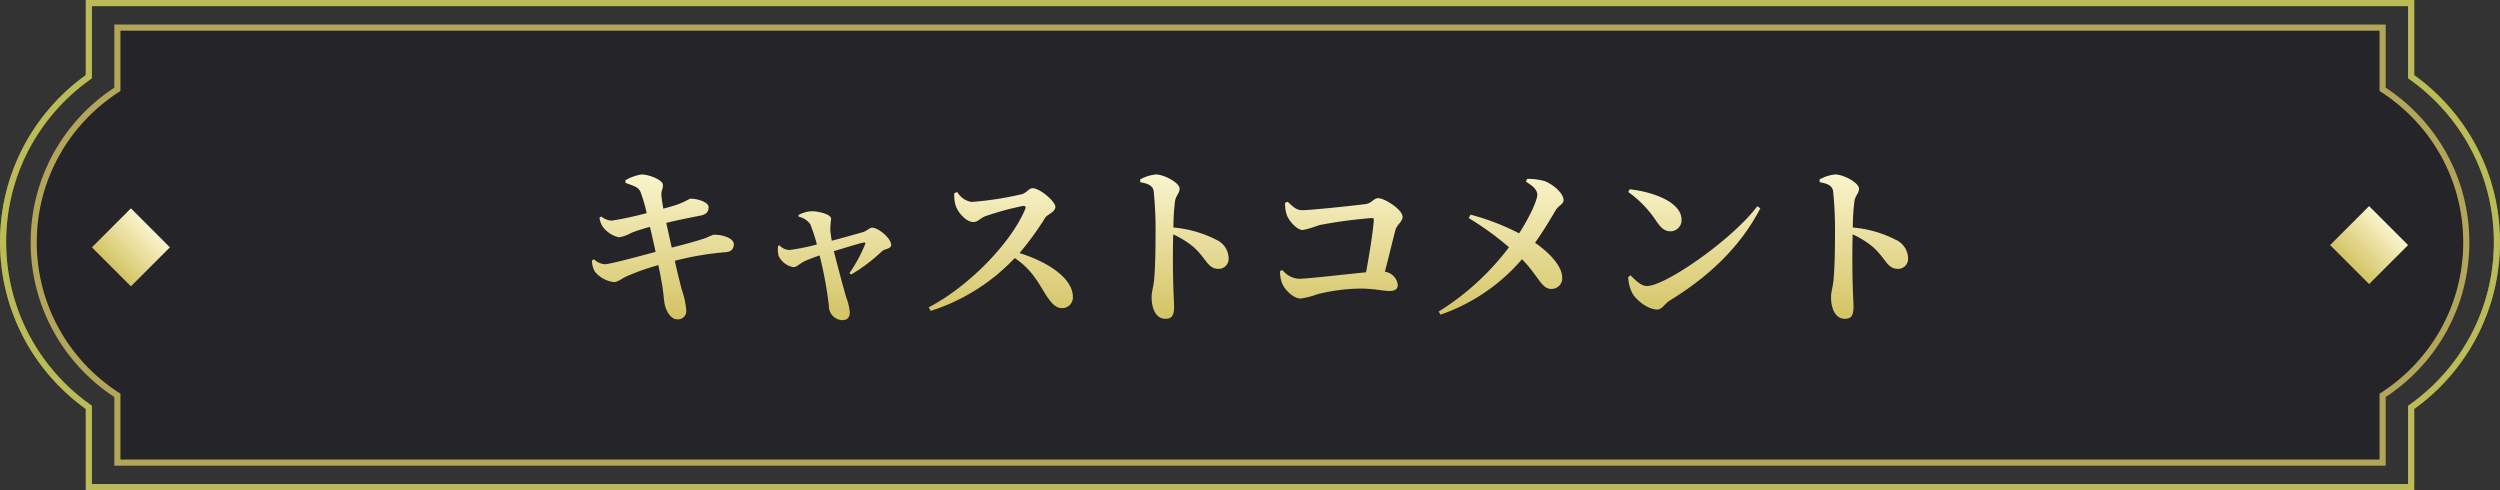
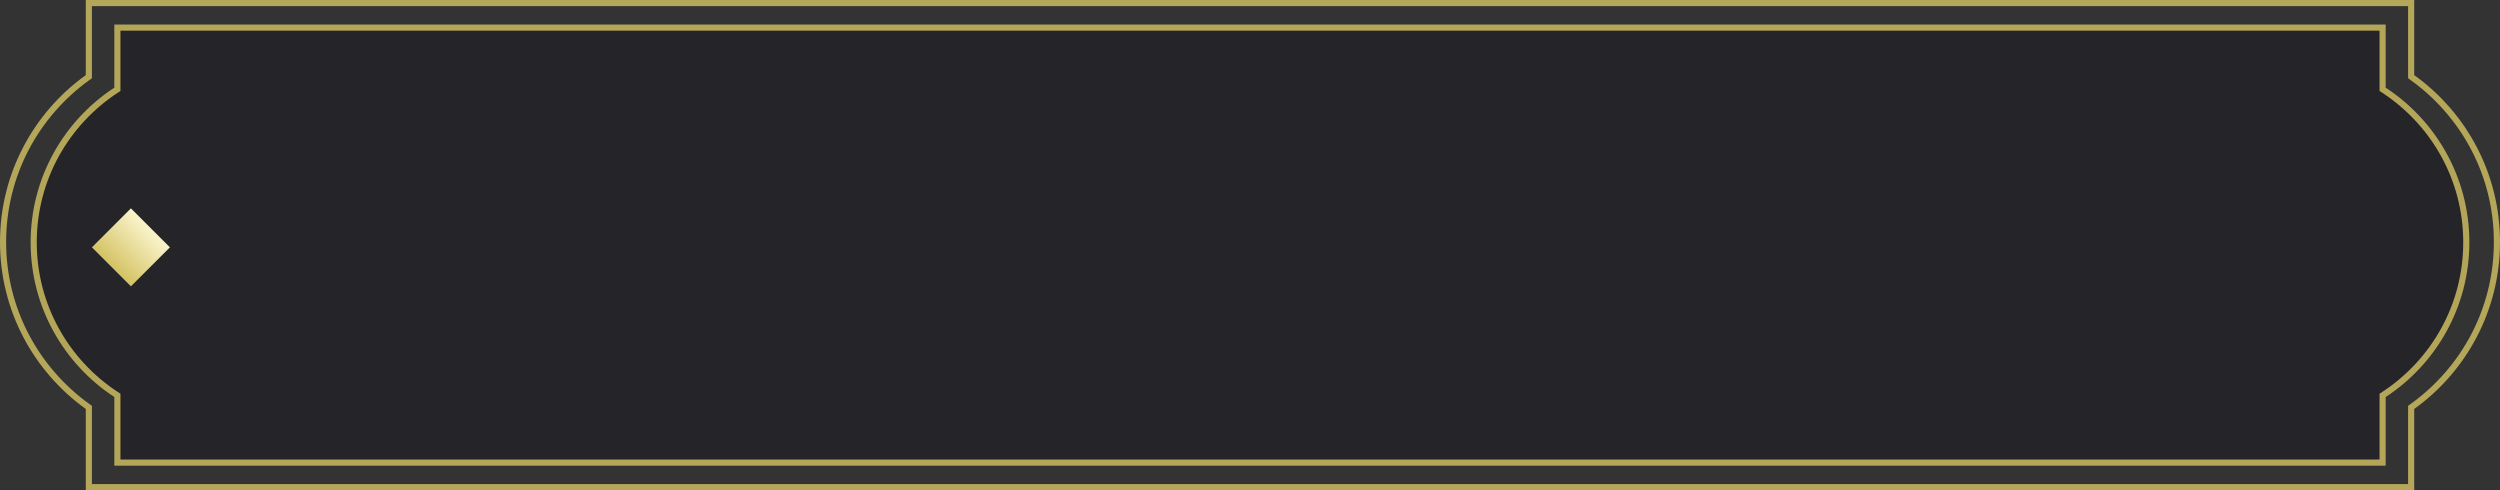
<svg xmlns="http://www.w3.org/2000/svg" width="408" height="80" viewBox="0 0 408 80">
  <rect x="0" y="0" width="408" height="80" fill="#333333" stroke="none" />
  <defs>
    <linearGradient id="linear-gradient" x1="0.5" x2="0.5" y2="1" gradientUnits="objectBoundingBox">
      <stop offset="0" stop-color="#faf4cd" />
      <stop offset="1" stop-color="#d3c363" />
    </linearGradient>
  </defs>
  <g id="Cast_Comment_PC" data-name="Cast Comment PC" transform="translate(-279 -936)">
    <g id="グループ_10" data-name="グループ 10">
      <g id="合体_1" data-name="合体 1" transform="translate(279 936)" fill="none">
        <path d="M14,80V66.743a33.506,33.506,0,0,1,0-54.486V0H394V12.258a33.506,33.506,0,0,1,0,54.484V80Z" stroke="none" />
-         <path d="M 393 79 L 393 66.229 L 393.417 65.93 C 397.531 62.98 400.946 59.058 403.293 54.587 C 404.49 52.308 405.412 49.889 406.034 47.396 C 406.675 44.829 407 42.172 407 39.5 C 407 36.828 406.675 34.172 406.034 31.604 C 405.412 29.111 404.49 26.692 403.293 24.413 C 400.946 19.942 397.531 16.02 393.417 13.07 L 393 12.771 L 393 1 L 15 1 L 15 12.771 L 14.583 13.07 C 10.47 16.019 7.055 19.942 4.707 24.413 C 3.51 26.692 2.588 29.111 1.966 31.604 C 1.325 34.172 1 36.828 1 39.5 C 1 42.172 1.325 44.829 1.966 47.396 C 2.588 49.889 3.51 52.309 4.707 54.587 C 7.055 59.058 10.47 62.981 14.583 65.93 L 15 66.23 L 15 79 L 393 79 M 394 80 L 14 80 L 14 66.743 C 5.523 60.664 5.306846105668228e-06 50.727 5.306846105668228e-06 39.5 C 5.306846105668228e-06 28.273 5.523 18.336 14 12.257 L 14 -3.040514457097743e-06 L 394 -3.040514457097743e-06 L 394 12.258 C 402.477 18.336 408 28.273 408 39.5 C 408 50.727 402.477 60.664 394 66.742 L 394 80 Z" stroke="none" fill="#5f9b27" />
      </g>
      <g id="合体_2" data-name="合体 2" transform="translate(279 936)" fill="none" opacity="0.801">
        <path d="M14,80V66.743a33.506,33.506,0,0,1,0-54.486V0H394V12.258a33.506,33.506,0,0,1,0,54.484V80Z" stroke="none" />
        <path d="M 393 79 L 393 66.229 L 393.417 65.93 C 397.531 62.98 400.946 59.058 403.293 54.587 C 404.49 52.308 405.412 49.889 406.034 47.396 C 406.675 44.829 407 42.172 407 39.5 C 407 36.828 406.675 34.172 406.034 31.604 C 405.412 29.111 404.49 26.692 403.293 24.413 C 400.946 19.942 397.531 16.02 393.417 13.07 L 393 12.771 L 393 1 L 15 1 L 15 12.771 L 14.583 13.07 C 10.47 16.019 7.055 19.942 4.707 24.413 C 3.51 26.692 2.588 29.111 1.966 31.604 C 1.325 34.172 1 36.828 1 39.5 C 1 42.172 1.325 44.829 1.966 47.396 C 2.588 49.889 3.51 52.309 4.707 54.587 C 7.055 59.058 10.47 62.981 14.583 65.93 L 15 66.23 L 15 79 L 393 79 M 394 80 L 14 80 L 14 66.743 C 5.523 60.664 5.306846105668228e-06 50.727 5.306846105668228e-06 39.5 C 5.306846105668228e-06 28.273 5.523 18.336 14 12.257 L 14 -3.040514457097743e-06 L 394 -3.040514457097743e-06 L 394 12.258 C 402.477 18.336 408 28.273 408 39.5 C 408 50.727 402.477 60.664 394 66.742 L 394 80 Z" stroke="none" fill="#d3c363" />
      </g>
      <g id="合体_3" data-name="合体 3" transform="translate(284 940)" fill="#222025" opacity="0.8">
        <path d="M 383.843 71.5 L 14.157 71.5 L 14.157 60.793 L 14.157 60.523 L 13.931 60.375 C 9.888 57.728 6.517 54.096 4.182 49.872 C 2.995 47.725 2.08 45.436 1.461 43.067 C 0.823 40.626 0.5 38.097 0.5 35.55 C 0.5 33.003 0.823 30.474 1.461 28.033 C 2.08 25.664 2.995 23.375 4.182 21.228 C 6.517 17.004 9.888 13.372 13.931 10.725 L 14.157 10.577 L 14.157 10.307 L 14.157 0.5 L 383.843 0.5 L 383.843 10.307 L 383.843 10.577 L 384.069 10.725 C 388.112 13.372 391.483 17.004 393.818 21.228 C 395.004 23.375 395.92 25.664 396.539 28.033 C 397.176 30.474 397.5 33.003 397.5 35.55 C 397.5 38.097 397.176 40.626 396.539 43.067 C 395.92 45.436 395.004 47.725 393.818 49.872 C 391.483 54.096 388.112 57.728 384.069 60.375 L 383.843 60.523 L 383.843 60.793 L 383.843 71.5 Z" stroke="none" />
        <path d="M 383.343 71 L 383.343 60.252 L 383.795 59.956 C 387.771 57.354 391.085 53.783 393.38 49.63 C 394.547 47.52 395.447 45.269 396.055 42.941 C 396.682 40.541 397 38.055 397 35.55 C 397 33.045 396.682 30.559 396.055 28.159 C 395.447 25.831 394.547 23.58 393.38 21.47 C 391.085 17.317 387.771 13.746 383.795 11.144 L 383.343 10.848 L 383.343 1 L 14.657 1 L 14.657 10.848 L 14.204 11.144 C 10.229 13.746 6.915 17.317 4.62 21.47 C 3.453 23.58 2.553 25.831 1.945 28.159 C 1.318 30.559 1 33.045 1 35.55 C 1 38.055 1.318 40.541 1.945 42.941 C 2.553 45.269 3.453 47.52 4.62 49.63 C 6.915 53.783 10.229 57.354 14.204 59.956 L 14.657 60.252 L 14.657 71 L 383.343 71 M 384.343 72 L 13.657 72 L 13.657 60.793 C 5.433 55.409 8.447265827271622e-06 46.114 8.447265827271622e-06 35.55 C 8.447265827271622e-06 24.986 5.433 15.691 13.657 10.307 L 13.657 0 L 384.343 0 L 384.343 10.307 C 392.567 15.691 398 24.986 398 35.55 C 398 46.114 392.567 55.409 384.343 60.793 L 384.343 72 Z" stroke="none" fill="#d3c363" />
      </g>
      <rect id="長方形_49" data-name="長方形 49" width="9" height="9" transform="translate(300.364 970) rotate(45)" fill="url(#linear-gradient)" />
-       <rect id="長方形_59" data-name="長方形 59" width="9" height="9" transform="translate(665.636 969.636) rotate(45)" fill="url(#linear-gradient)" />
-       <path id="パス_2138" data-name="パス 2138" d="M8.092-20.748c1.708.616,2.128.756,2.464,1.54a25.384,25.384,0,0,1,.98,3.388,52.9,52.9,0,0,1-5.712,1.232,2.9,2.9,0,0,1-1.68-.672l-.308.168a3.307,3.307,0,0,0,.448,1.372A4.478,4.478,0,0,0,7-11.872,5.832,5.832,0,0,0,9.044-12.6c.84-.336,1.932-.672,3.024-.98.252,1.064.588,2.52.924,4.088-3.136.84-7.5,2.016-8.288,2.016A2.819,2.819,0,0,1,2.94-8.288l-.336.2a3.734,3.734,0,0,0,.476,1.82A4.732,4.732,0,0,0,6.16-4.564c.7,0,1.12-.476,2.016-.9A39.929,39.929,0,0,1,13.44-7.336c.2.98.392,1.9.532,2.772.308,1.54.364,3.052.5,3.584C14.7.2,15.512,1.54,16.52,1.512A1.338,1.338,0,0,0,18,.14a13.352,13.352,0,0,0-.756-3.528c-.252-.98-.644-2.52-1.12-4.648a47.493,47.493,0,0,1,8.288-1.4c1.12-.084,1.344-.756,1.344-1.316,0-.9-1.652-1.568-3.3-1.54a11.838,11.838,0,0,0-1.2.5c-1.232.448-3.472,1.064-5.628,1.6-.28-1.2-.56-2.548-.9-4.032,1.624-.392,3.92-.868,5.544-1.176,1.092-.2,1.372-.728,1.372-1.4,0-.84-1.96-1.4-2.94-1.372-.224,0-.924.532-2.156.952-.644.224-1.344.42-2.3.672-.14-.84-.252-1.512-.308-2.128-.084-.784.336-1.148.224-1.848-.112-.756-2.3-1.6-3.444-1.6a7.313,7.313,0,0,0-2.66.952Zm28.252,5.516a3.184,3.184,0,0,1,1.876,1.2A25.7,25.7,0,0,1,39.312-10.7a33.975,33.975,0,0,1-4.48.9,2.345,2.345,0,0,1-1.624-.756l-.224.084a4.328,4.328,0,0,0,.084,1.624A3.282,3.282,0,0,0,35.476-7c.588,0,1.008-.616,2.044-1.064.476-.2,1.344-.56,2.24-.84A64.2,64.2,0,0,1,41.272-.7a2.278,2.278,0,0,0,2.156,2.352c.868,0,1.26-.448,1.26-1.344a9.872,9.872,0,0,0-.588-2.38c-.448-1.54-1.288-4.648-2.016-7.532,1.932-.588,3.92-1.2,4.788-1.4.308-.056.42,0,.308.28a24.5,24.5,0,0,1-2.548,4.7l.28.224A27.728,27.728,0,0,0,49.98-9.632c.392-.336,1.456-.364,1.456-.98,0-1.092-2.072-2.828-3.108-2.828-.364,0-.868.5-1.4.7-.7.2-3.248.924-5.18,1.428A17.7,17.7,0,0,1,41.5-13.1a17.894,17.894,0,0,1,.14-1.792c0-.756-2.128-1.232-3.108-1.232a4.779,4.779,0,0,0-2.212.616Zm25.4-3.836a5.8,5.8,0,0,0,.224,2.044c.336,1.036,1.652,2.66,2.884,2.66.784,0,1.12-.672,2.044-.98A47.873,47.873,0,0,1,73-17c.308,0,.476.112.308.532C71.036-11,64.148-3.864,57.568-.448l.308.588A32.192,32.192,0,0,0,71.6-8.484c2.6,1.736,3.7,3.724,4.984,5.852.952,1.484,1.68,2.324,2.772,2.324a1.758,1.758,0,0,0,1.736-1.82c0-3.08-4.116-5.74-8.708-7.168a50.206,50.206,0,0,0,4.228-5.824c.336-.476,1.624-.9,1.624-1.708,0-.9-2.52-3.052-3.724-3.052-.588,0-1.064.812-1.764.98a54.057,54.057,0,0,1-8.176,1.26,3.324,3.324,0,0,1-2.352-1.624ZM92.092-20.86c1.148.2,2.016.5,2.184,1.428a61.884,61.884,0,0,1,.308,7.112c0,1.68-.028,5.432-.252,7.532-.14,1.232-.392,1.876-.392,2.632,0,2.072.784,3.584,2.24,3.584,1.12,0,1.428-.588,1.428-2.044,0-.392-.056-1.344-.112-2.772-.084-2.408-.112-5.992-.028-8.96a14.872,14.872,0,0,1,3.36,2.1c2.156,1.988,2.268,3.528,4.06,3.528a1.626,1.626,0,0,0,1.624-1.708,3.384,3.384,0,0,0-2.044-3.052A18.8,18.8,0,0,0,97.5-13.468a34.621,34.621,0,0,1,.252-4.228c.14-1.036.756-1.316.756-2.128,0-.924-2.492-2.3-3.892-2.3a6.619,6.619,0,0,0-2.548.812Zm23.632,3.36a5.81,5.81,0,0,0,.252,1.9c.336,1.064,1.708,2.548,2.632,2.548a19.922,19.922,0,0,0,2.716-.812,76.474,76.474,0,0,1,8.568-1.148c.252,0,.336.112.308.364-.084,1.54-.7,5.46-1.26,8.484-3.332.336-9.66,1.064-10.948,1.064A3.693,3.693,0,0,1,115.3-6.524l-.392.168a5.062,5.062,0,0,0,.336,2.016c.448,1.092,1.876,2.464,3.024,2.464a13.367,13.367,0,0,0,2.716-.7,30.392,30.392,0,0,1,6.944-.924c2.324,0,3.836.392,4.844.392.9,0,1.344-.336,1.344-.98a2.423,2.423,0,0,0-2.1-2.156c.672-2.6,1.288-5.208,1.708-6.776.252-.952,1.176-1.4,1.176-2.184,0-1.2-2.94-3.052-3.976-3.052-.784,0-.98.84-2.184.98-1.54.2-8.736.98-10.22.98-.98,0-1.512-.588-2.38-1.372Zm39.312-3.444c.952.588,1.848,1.232,1.848,2.128,0,.868-1.176,3.528-2.968,6.3a39.172,39.172,0,0,0-7.924-3.052l-.308.56a47.416,47.416,0,0,1,6.58,4.76,42.384,42.384,0,0,1-11.48,10.5l.308.5a30.8,30.8,0,0,0,13.3-9.044c2.688,2.744,3.164,4.844,4.76,4.844a1.731,1.731,0,0,0,1.792-1.932c-.056-1.9-2.24-4.088-4.424-5.6,1.456-2.044,2.744-4.256,3.332-5.264.56-.9,1.316-1.008,1.316-1.68,0-1.148-1.652-2.548-3.052-3.108a9.449,9.449,0,0,0-2.912-.364Zm16.688,1.68a17.956,17.956,0,0,1,4.7,4.928c.7.98,1.288,1.484,2.184,1.484a1.811,1.811,0,0,0,1.82-1.876c0-2.884-4.592-4.536-8.456-4.984ZM174.776-3.92c-1.008,0-1.988-1.064-2.66-1.736l-.392.252a6.322,6.322,0,0,0,.616,2.548c.56,1.12,2.52,2.772,4.116,2.772.812,0,1.176-.924,2.072-1.484,6.5-3.976,11.592-8.9,14.756-15.036l-.5-.336C188.748-11.536,177.8-3.92,174.776-3.92Zm28.2-16.94c1.148.2,2.016.5,2.184,1.428a61.884,61.884,0,0,1,.308,7.112c0,1.68-.028,5.432-.252,7.532-.14,1.232-.392,1.876-.392,2.632,0,2.072.784,3.584,2.24,3.584,1.12,0,1.428-.588,1.428-2.044,0-.392-.056-1.344-.112-2.772-.084-2.408-.112-5.992-.028-8.96a14.872,14.872,0,0,1,3.36,2.1c2.156,1.988,2.268,3.528,4.06,3.528a1.626,1.626,0,0,0,1.624-1.708,3.384,3.384,0,0,0-2.044-3.052,18.8,18.8,0,0,0-6.972-1.988,34.621,34.621,0,0,1,.252-4.228c.14-1.036.756-1.316.756-2.128,0-.924-2.492-2.3-3.892-2.3a6.619,6.619,0,0,0-2.548.812Z" transform="translate(373.002 986.598)" fill="url(#linear-gradient)" />
    </g>
  </g>
</svg>